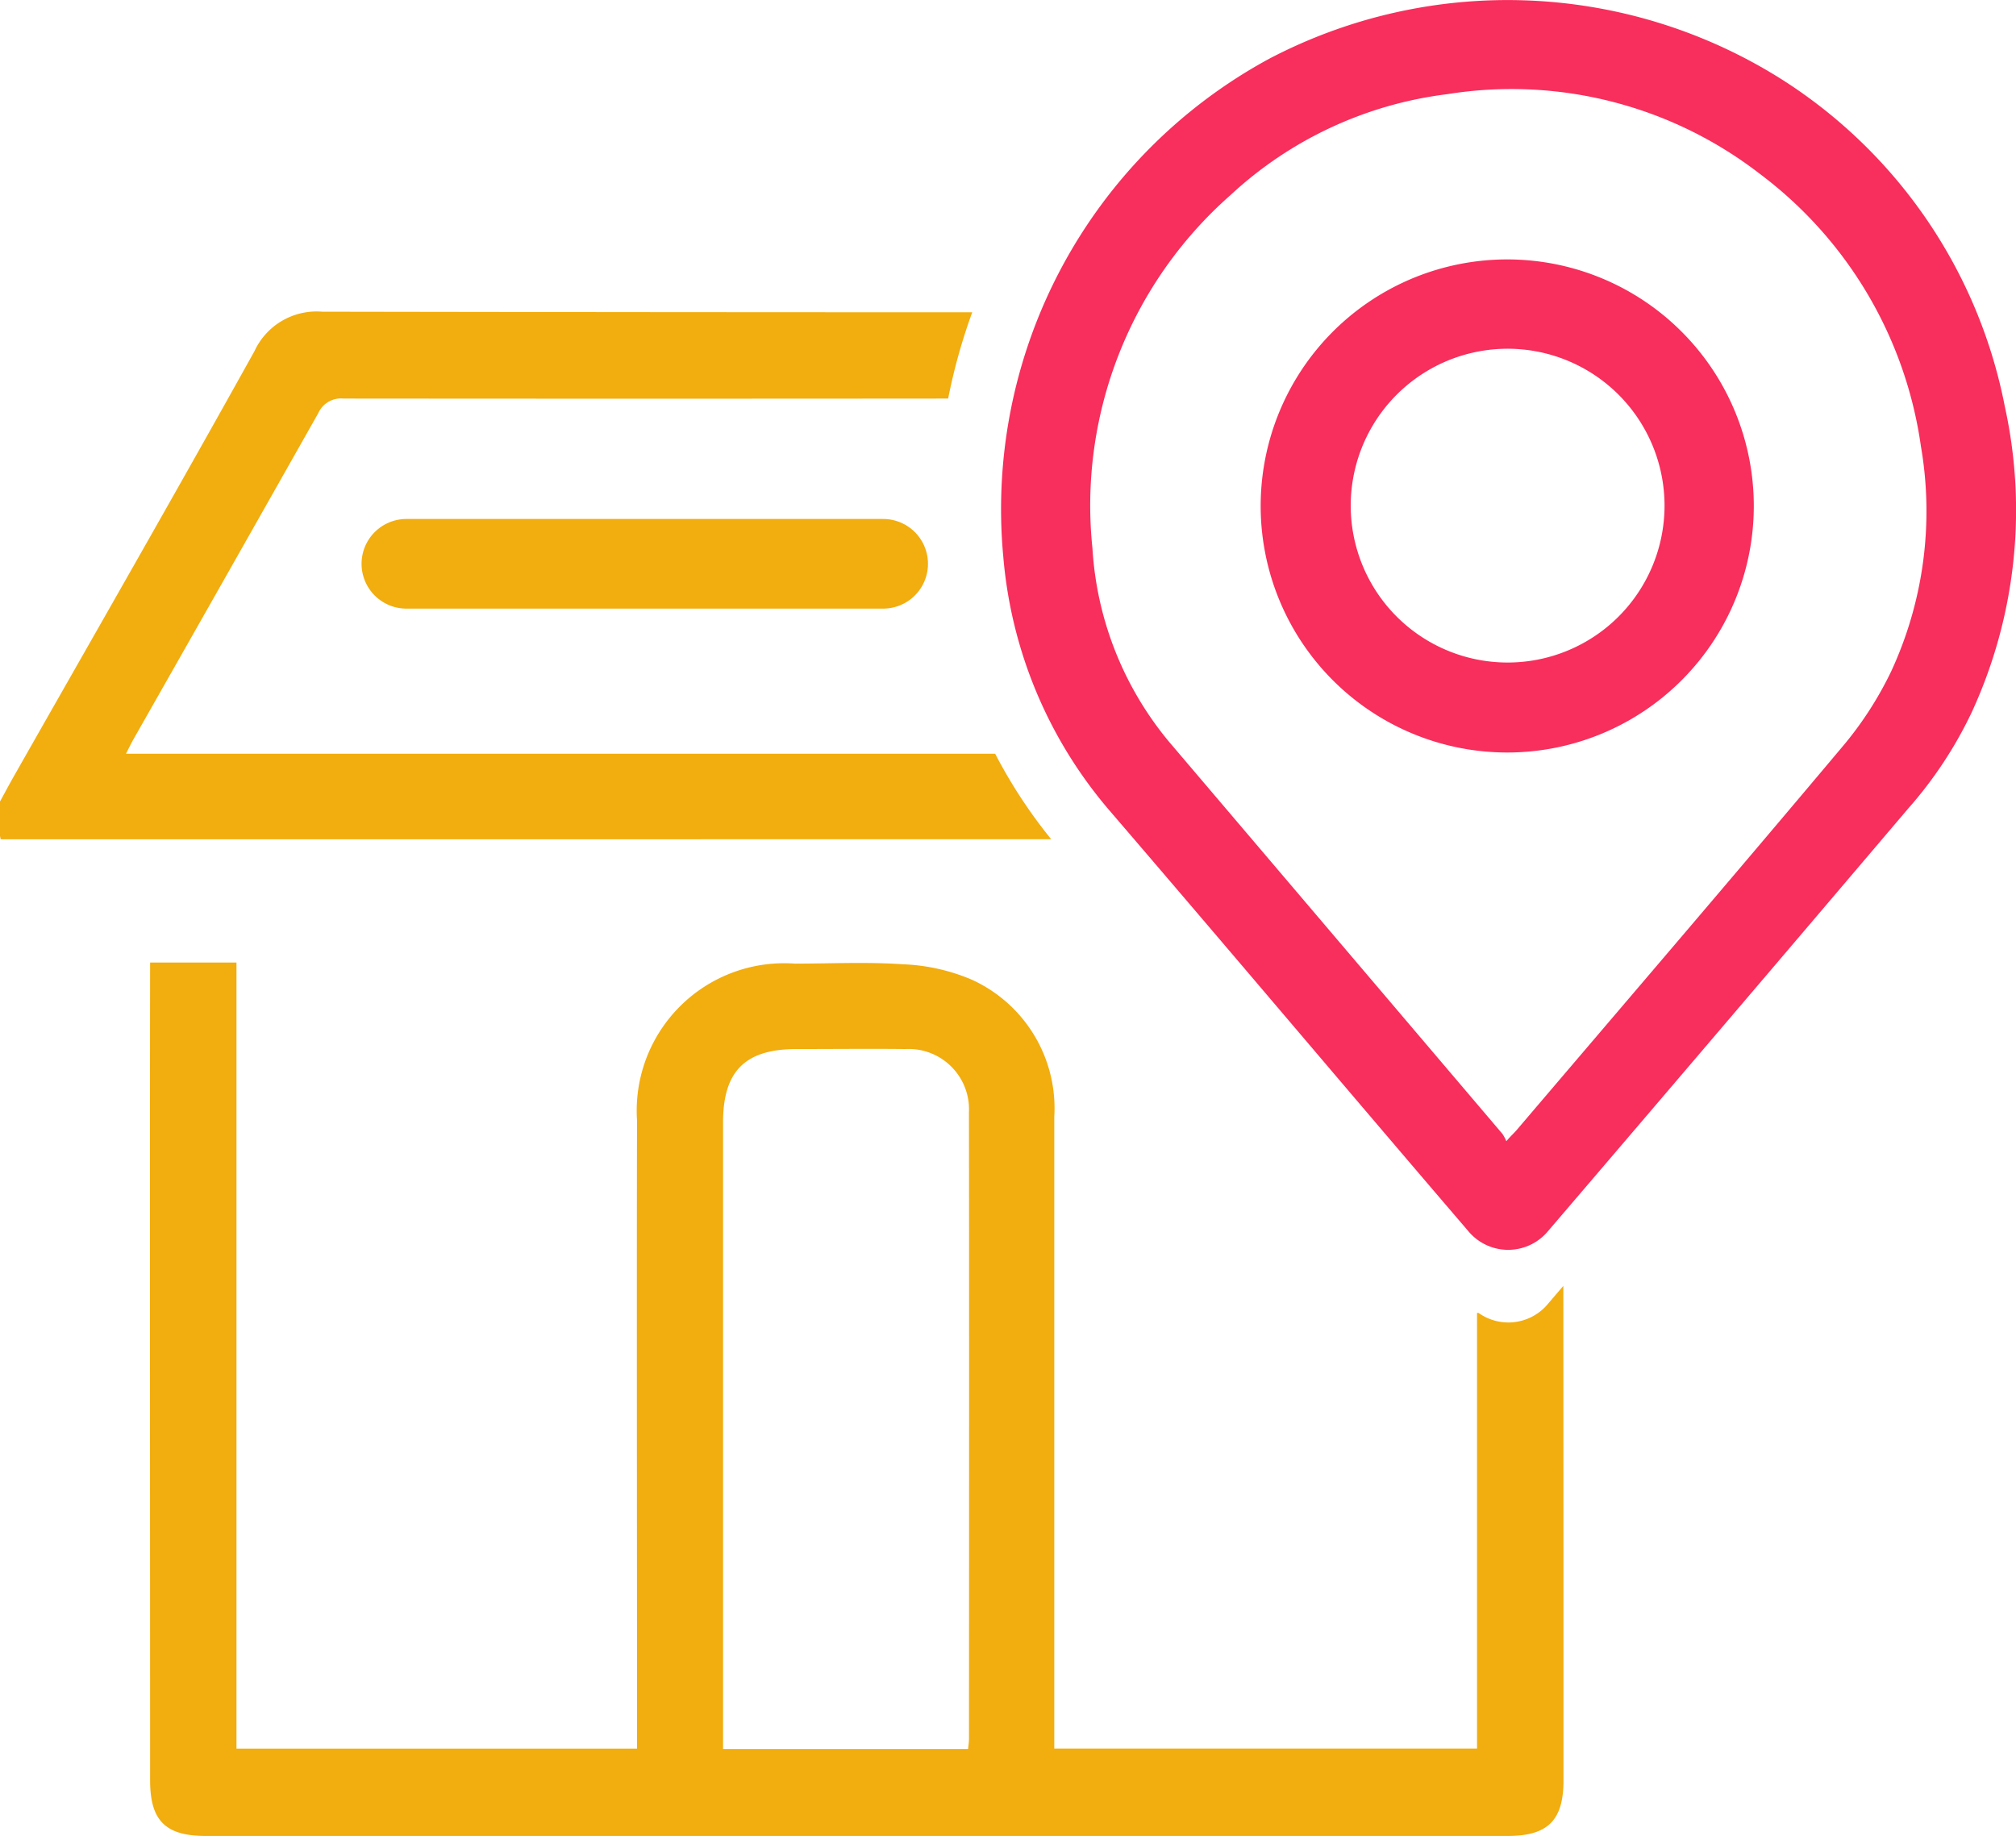
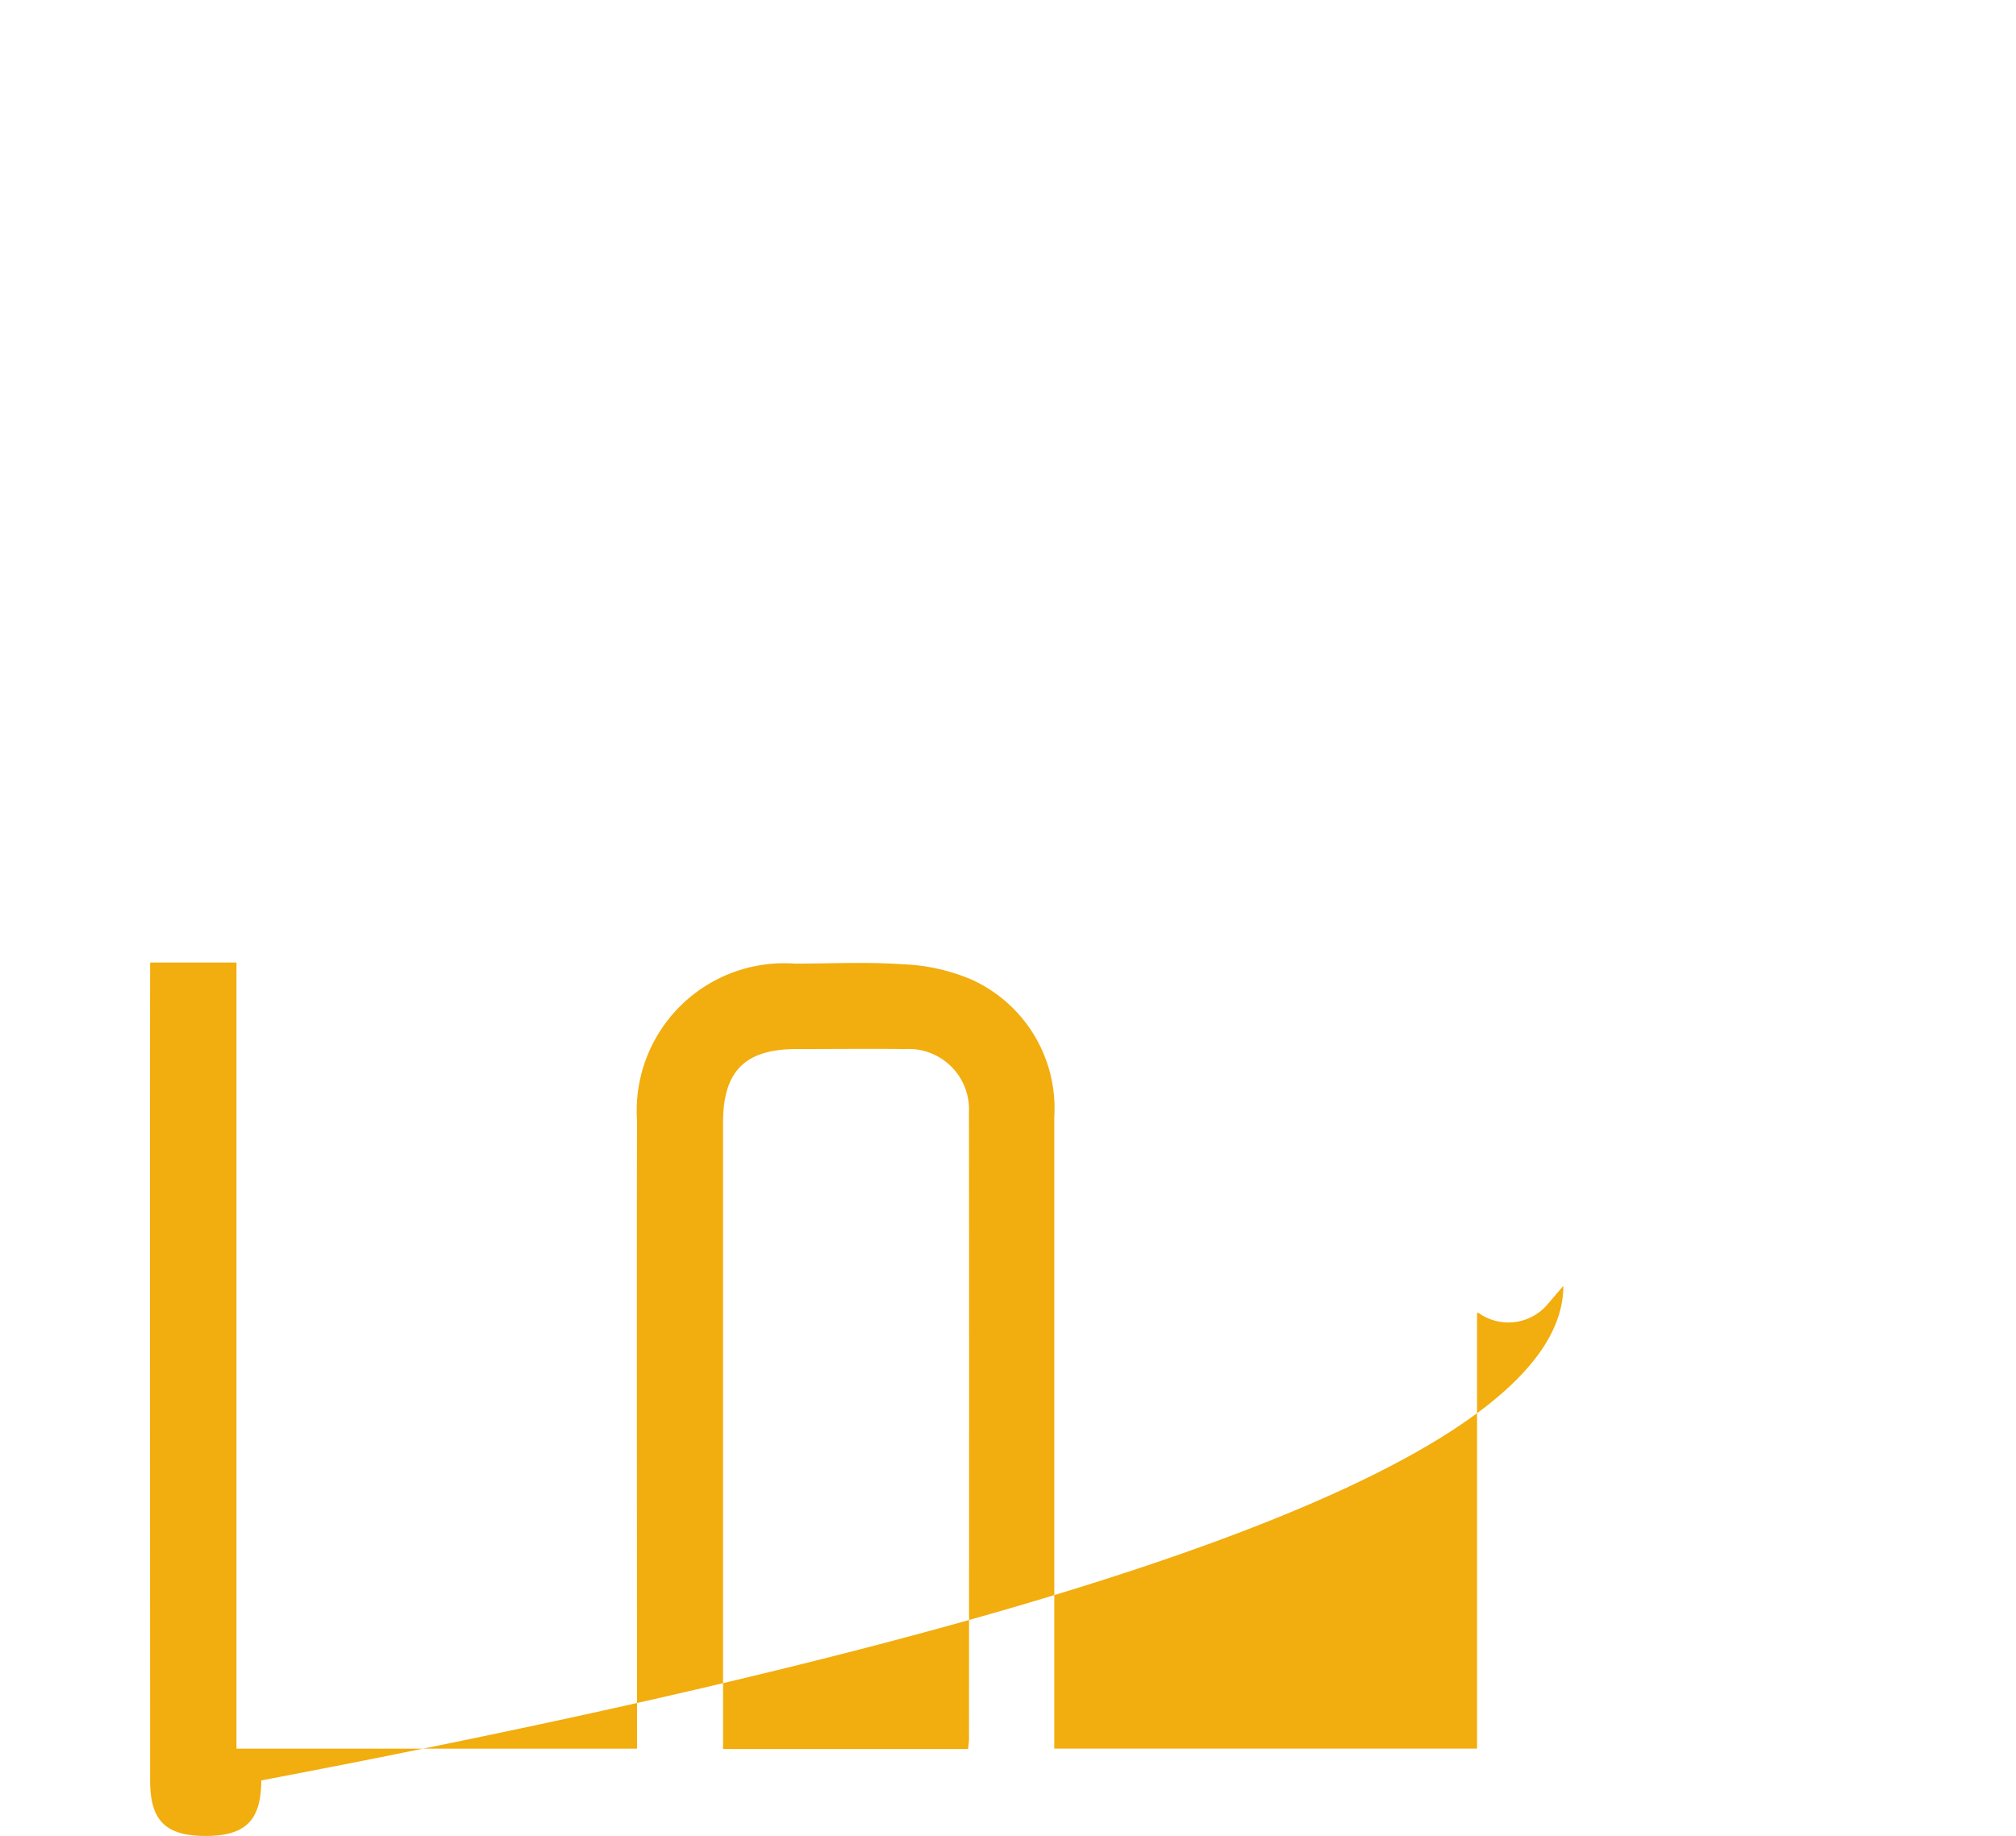
<svg xmlns="http://www.w3.org/2000/svg" width="35.976" height="32.766" viewBox="0 0 35.976 32.766">
  <g id="shop-04" transform="translate(-0.001 0)">
-     <path id="Контур_1668" data-name="Контур 1668" d="M242.029,7.257a8.937,8.937,0,0,0-4-5.852,9.162,9.162,0,0,0-9.125-.358,9.142,9.142,0,0,0-4.747,8.9,7.976,7.976,0,0,0,1.9,4.525c2.138,2.489,4.255,5,6.388,7.489a.925.925,0,0,0,1.412.034q3.227-3.773,6.441-7.558a7.361,7.361,0,0,0,1.139-1.723A8.621,8.621,0,0,0,242.029,7.257ZM240,11.983a6.334,6.334,0,0,1-.888,1.365c-1.919,2.284-3.86,4.548-5.794,6.819-.046.054-.1.1-.185.2a.759.759,0,0,0-.07-.131q-2.975-3.5-5.951-7a5.952,5.952,0,0,1-1.365-3.45,7.377,7.377,0,0,1,2.459-6.3,6.928,6.928,0,0,1,3.871-1.805,7.24,7.24,0,0,1,5.572,1.416,7.359,7.359,0,0,1,2.882,4.867A6.808,6.808,0,0,1,240,11.983Z" transform="translate(-206.251 0)" fill="#f82e5c" />
-     <path id="Контур_1669" data-name="Контур 1669" d="M287.094,58.117a4.4,4.4,0,1,0,4.376,4.4A4.4,4.4,0,0,0,287.094,58.117Zm0,7.194a2.8,2.8,0,1,1,2.783-2.8A2.8,2.8,0,0,1,287.09,65.311Z" transform="translate(-260.172 -53.487)" fill="#f82e5c" />
    <g id="Сгруппировать_4250" data-name="Сгруппировать 4250" transform="translate(0.001 5.568)">
-       <path id="Контур_1670" data-name="Контур 1670" d="M58.778,221.358l-.295.345a.917.917,0,0,1-1.219.137h-.026v7.776H49.694v-.338c0-2.584,0-8.355,0-10.939a2.521,2.521,0,0,0-1.482-2.45,3.47,3.47,0,0,0-1.229-.271c-.635-.044-1.276-.012-1.914-.011a2.632,2.632,0,0,0-2.821,2.8c-.007,2.533,0,8.254,0,10.787v.423H35.1V215.587H33.559c-.006,3.8,0,10.8,0,14.6,0,.713.274.988.991.988H57.789c.713,0,.992-.28.992-.991Q58.781,225.771,58.778,221.358Zm-10.606,8.077c0,.058-.009.117-.016.189H43.783v-.342c0-2.551,0-8.29,0-10.841,0-.917.395-1.31,1.313-1.31.648,0,1.3-.007,1.944,0a1.077,1.077,0,0,1,1.131,1.128C48.176,220.923,48.173,226.773,48.172,229.436Z" transform="translate(-30.88 -203.977)" fill="#f2ad0e" />
-       <path id="Контур_1671" data-name="Контур 1671" d="M18.76,79.288a9,9,0,0,1-1-1.526H2.249c.056-.109.094-.189.138-.266q1.648-2.9,3.293-5.811a.443.443,0,0,1,.449-.262q5.4.005,10.792,0a10.289,10.289,0,0,1,.43-1.54q-5.8,0-11.6-.01a1.221,1.221,0,0,0-1.21.706C3.133,73.112,1.692,75.623.262,78.14c-.09.158-.175.318-.262.477v.608l.013.063Z" transform="translate(-0.001 -69.878)" fill="#f2ad0e" />
+       <path id="Контур_1670" data-name="Контур 1670" d="M58.778,221.358l-.295.345a.917.917,0,0,1-1.219.137h-.026v7.776H49.694v-.338c0-2.584,0-8.355,0-10.939a2.521,2.521,0,0,0-1.482-2.45,3.47,3.47,0,0,0-1.229-.271c-.635-.044-1.276-.012-1.914-.011a2.632,2.632,0,0,0-2.821,2.8c-.007,2.533,0,8.254,0,10.787v.423H35.1V215.587H33.559c-.006,3.8,0,10.8,0,14.6,0,.713.274.988.991.988c.713,0,.992-.28.992-.991Q58.781,225.771,58.778,221.358Zm-10.606,8.077c0,.058-.009.117-.016.189H43.783v-.342c0-2.551,0-8.29,0-10.841,0-.917.395-1.31,1.313-1.31.648,0,1.3-.007,1.944,0a1.077,1.077,0,0,1,1.131,1.128C48.176,220.923,48.173,226.773,48.172,229.436Z" transform="translate(-30.88 -203.977)" fill="#f2ad0e" />
    </g>
-     <line id="Линия_67" data-name="Линия 67" x1="8.508" transform="translate(7.253 10.062)" fill="none" stroke="#f2ad0e" stroke-linecap="round" stroke-linejoin="round" stroke-width="1.6" />
  </g>
</svg>